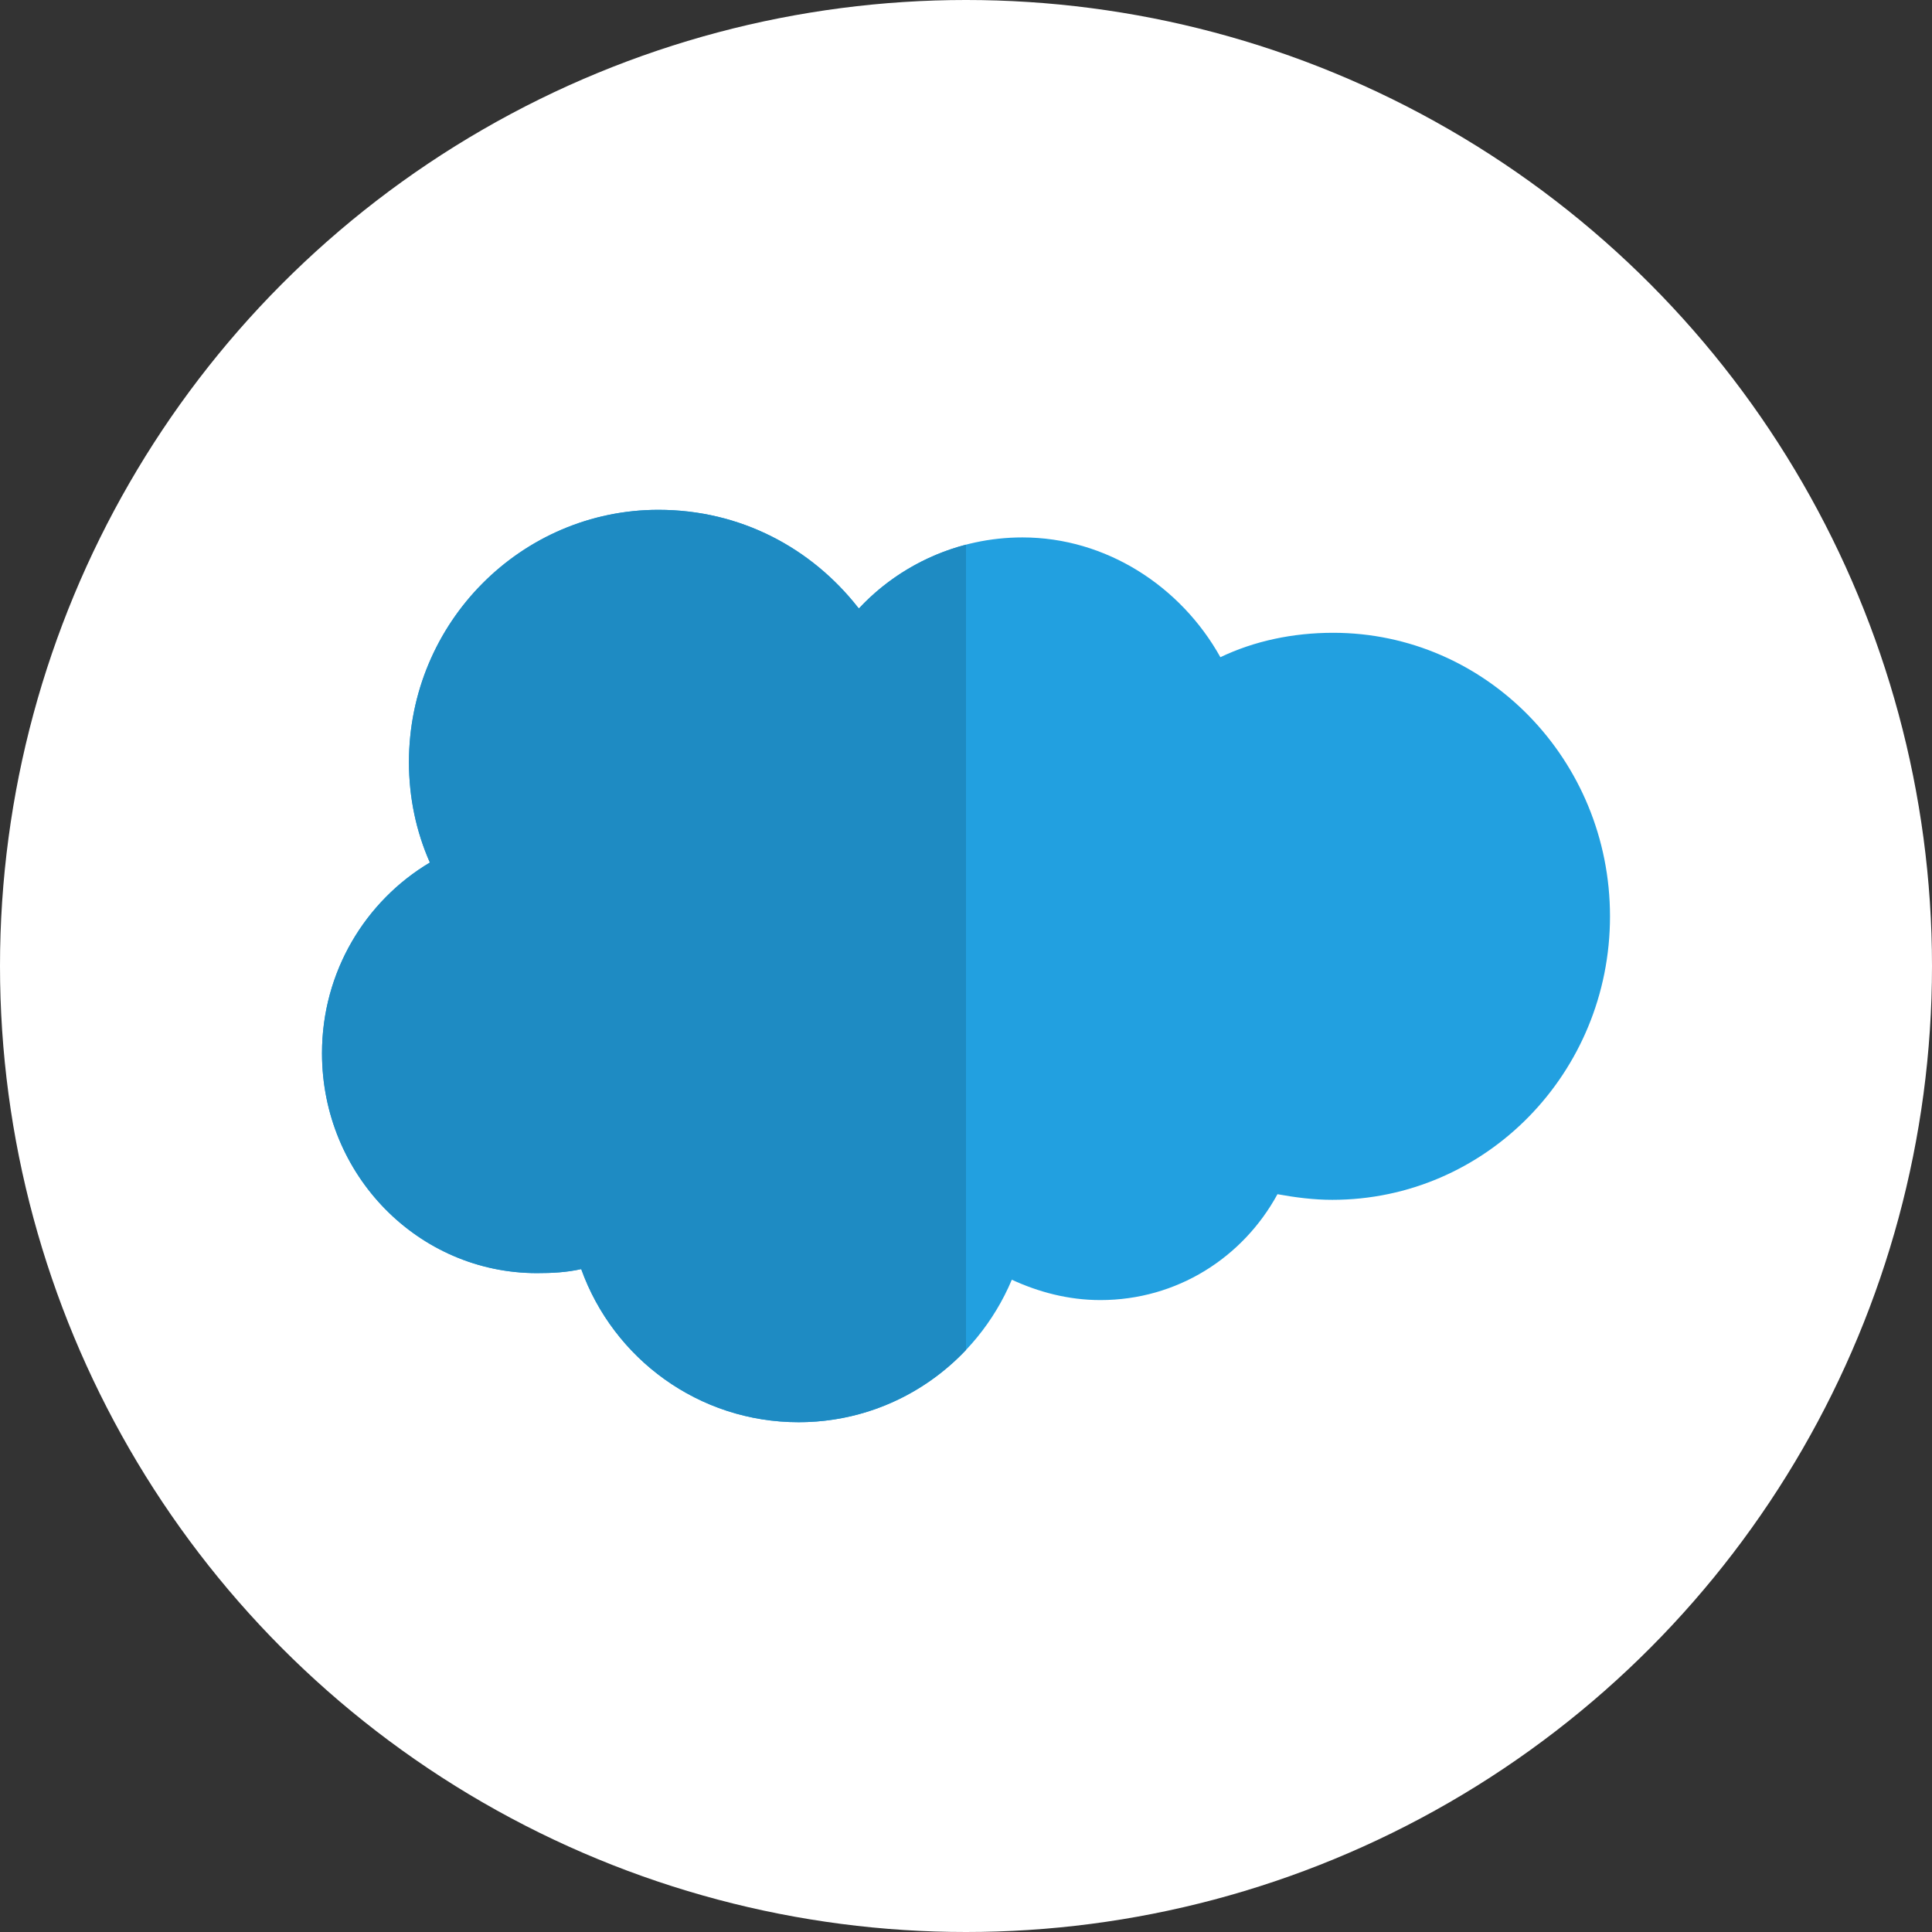
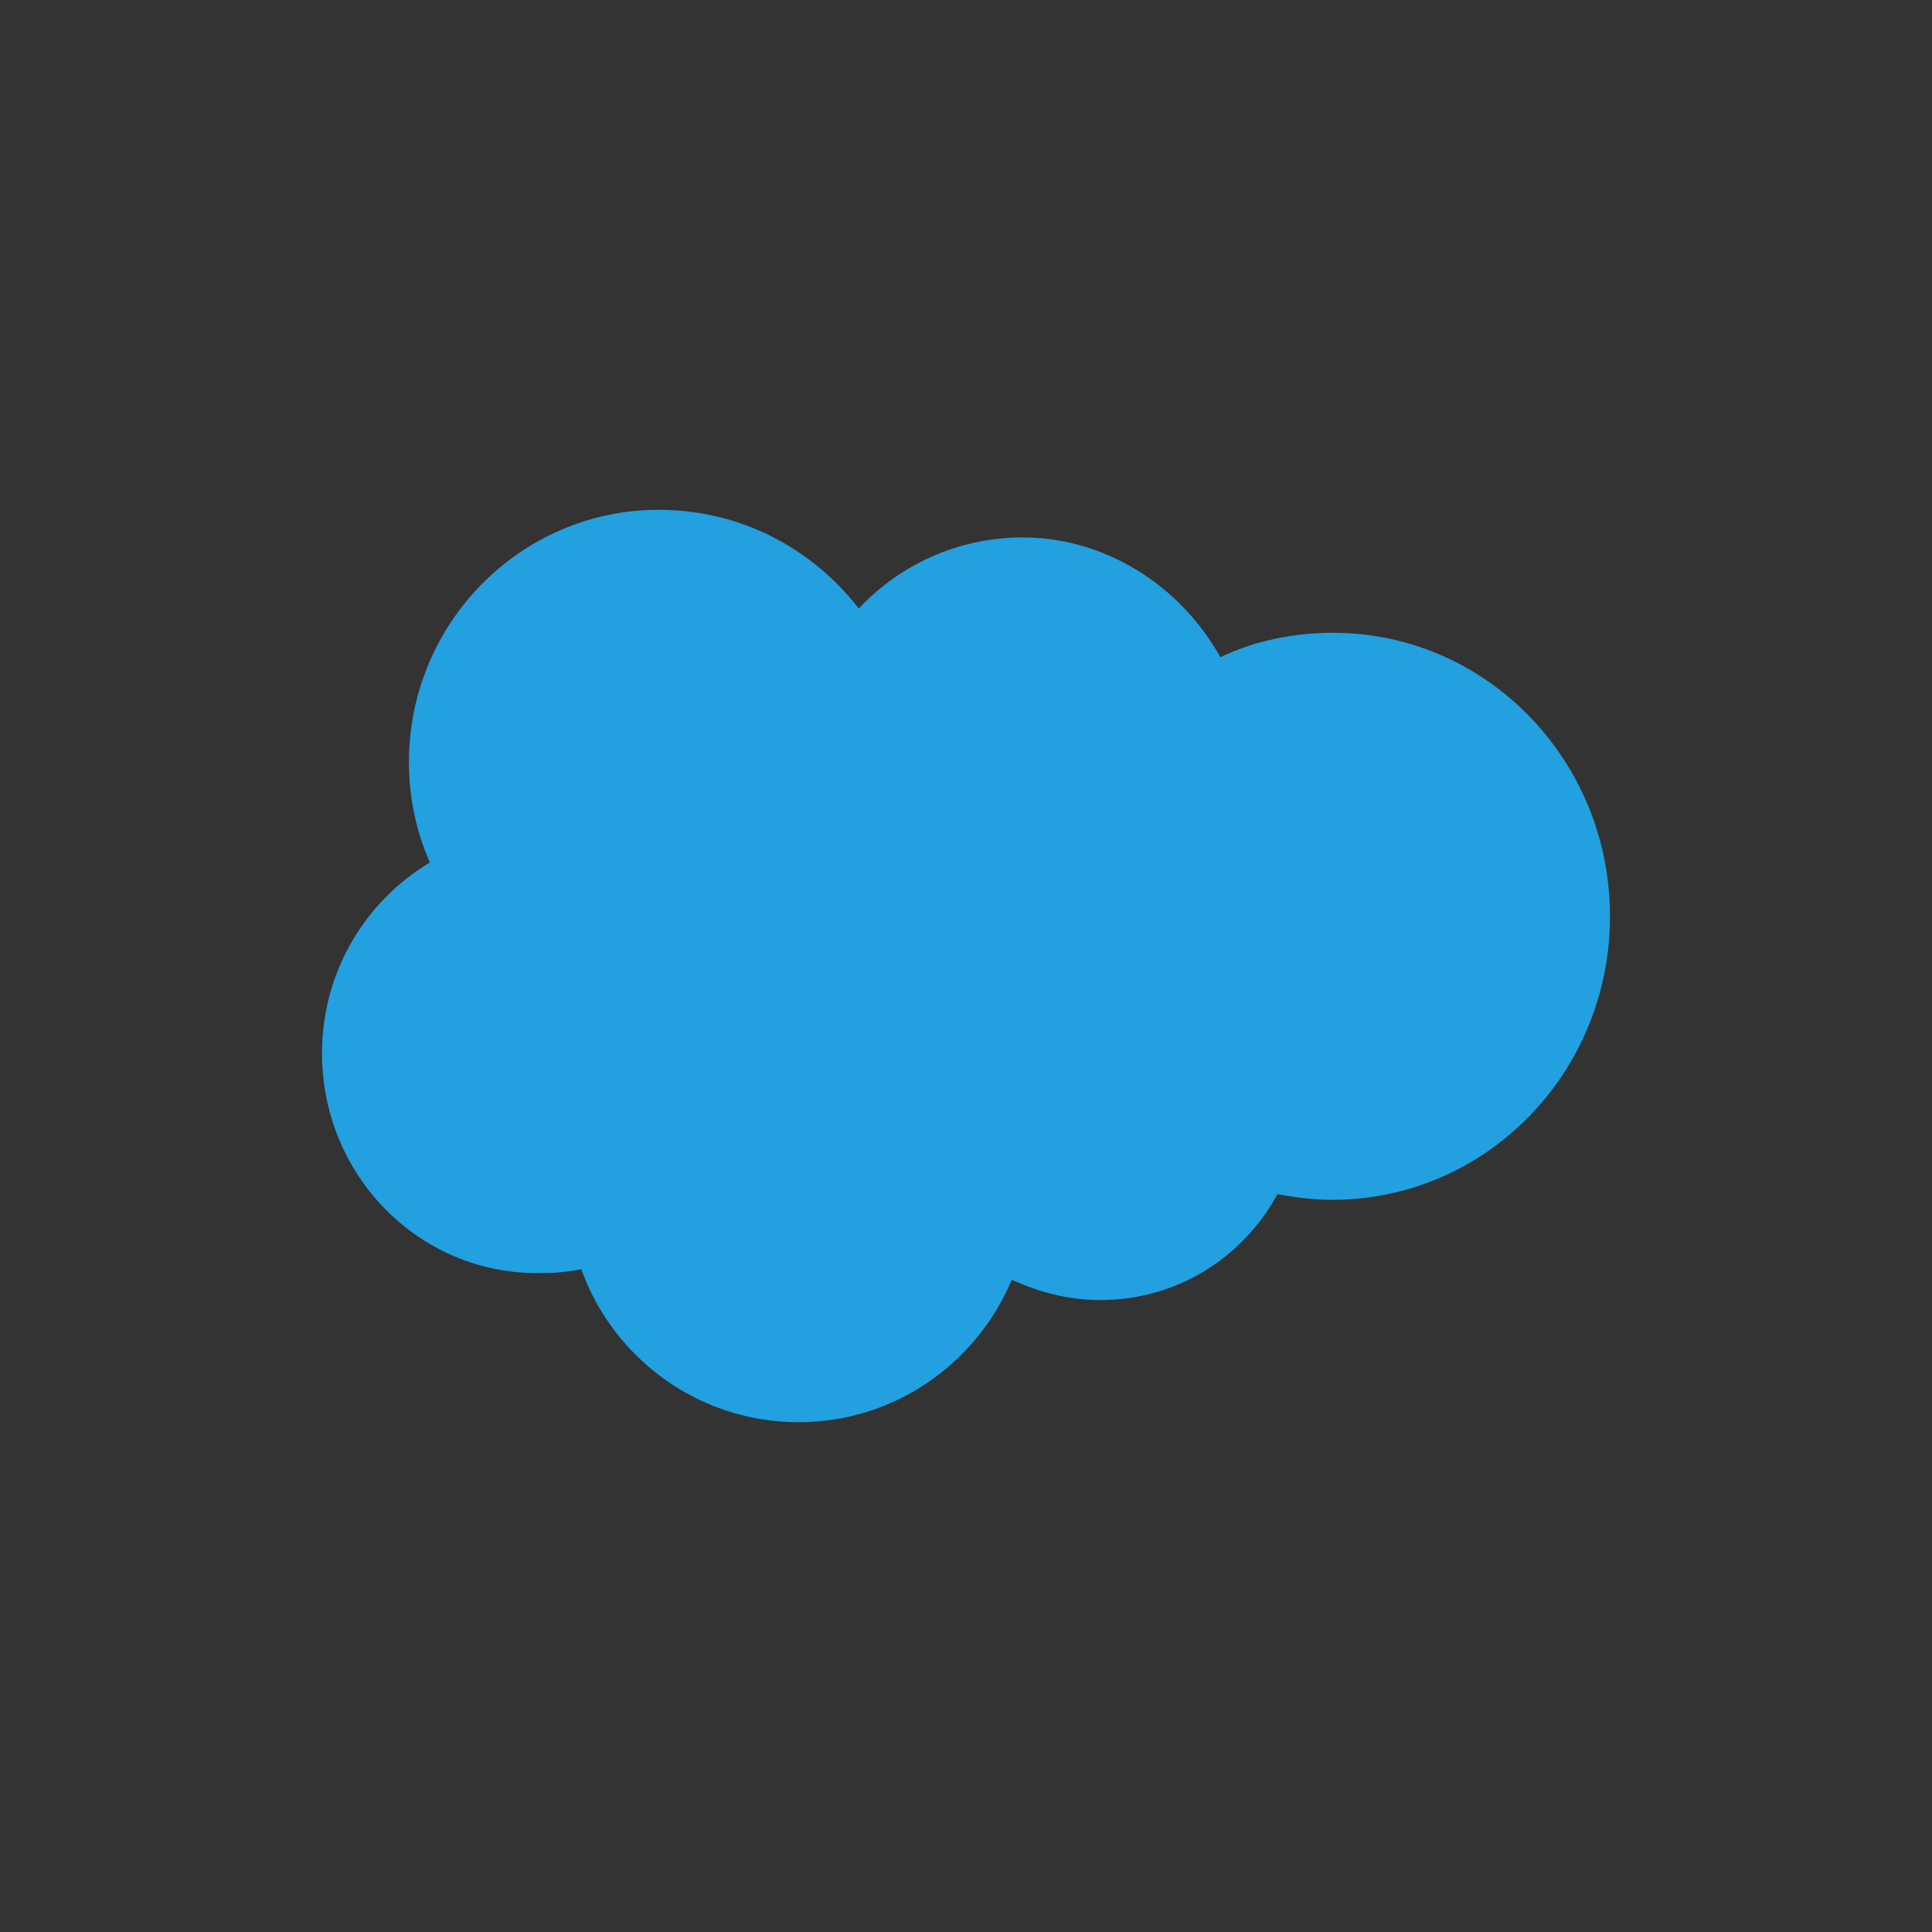
<svg xmlns="http://www.w3.org/2000/svg" width="60" height="60" viewBox="0 0 60 60" fill="none">
  <rect x="0" y="0" width="60" height="60" fill="#333333" stroke="none" />
-   <circle cx="30" cy="30" r="30" fill="white" />
  <path d="M41.402 19.652C40.15 19.652 38.95 19.907 37.9 20.41C36.675 18.21 34.352 16.69 31.752 16.69C29.75 16.69 27.925 17.552 26.675 18.895L26.648 18.868C25.198 17.02 23 15.833 20.448 15.833C16.2 15.833 12.7 19.323 12.7 23.673C12.7 24.765 12.925 25.827 13.35 26.787C11.352 27.977 10 30.177 10 32.708C10 36.502 13.002 39.538 16.675 39.538C17.15 39.538 17.598 39.515 18.05 39.413C19.05 42.197 21.702 44.168 24.8 44.168C27.777 44.168 30.325 42.35 31.423 39.743C32.248 40.123 33.173 40.375 34.173 40.375C36.548 40.375 38.598 39.06 39.673 37.087C40.223 37.187 40.798 37.262 41.373 37.262C46.148 37.262 50 33.317 50 28.458C50 23.598 46.152 19.652 41.402 19.652Z" fill="#22A0E0" />
-   <path d="M20.448 15.833C16.2 15.833 12.7 19.323 12.7 23.673C12.7 24.765 12.925 25.827 13.35 26.787C11.352 27.977 10 30.177 10 32.708C10 36.502 13.002 39.538 16.675 39.538C17.15 39.538 17.598 39.515 18.05 39.413C19.05 42.197 21.702 44.168 24.8 44.168C26.847 44.168 28.69 43.31 30 41.925V16.915C28.702 17.253 27.55 17.957 26.677 18.895L26.648 18.868C25.198 17.02 23 15.833 20.448 15.833Z" fill="#1E8BC3" />
</svg>